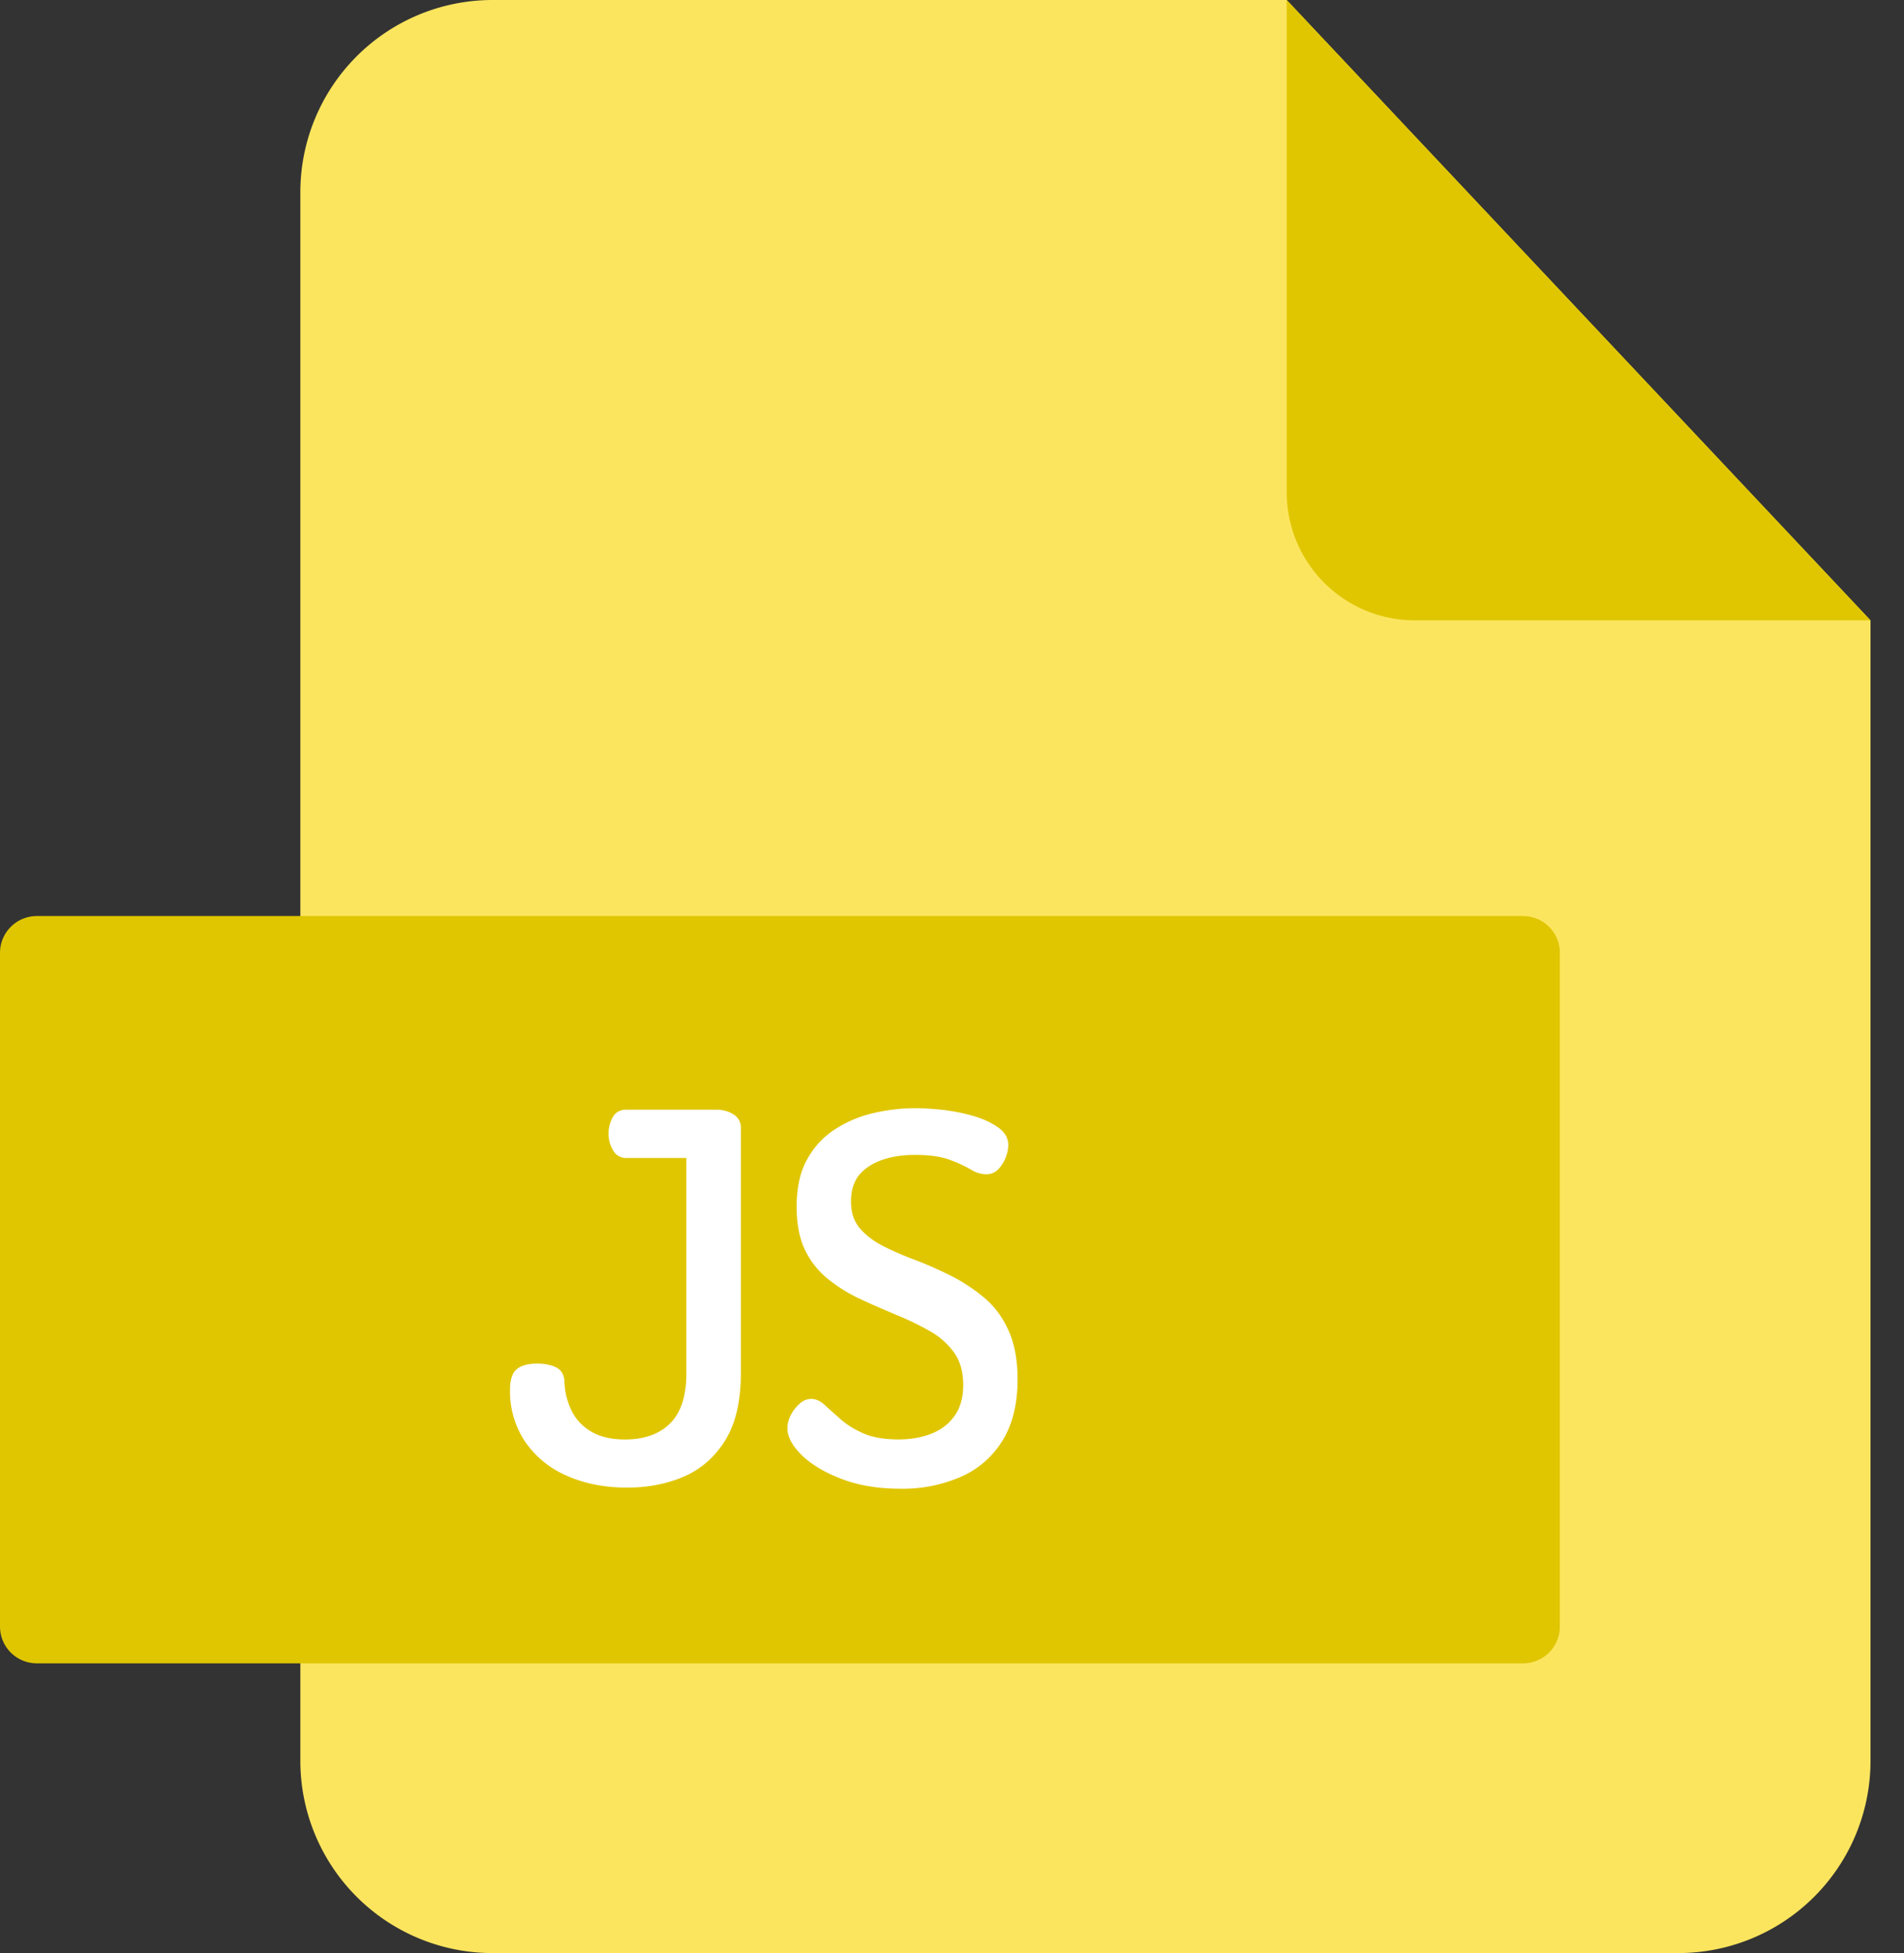
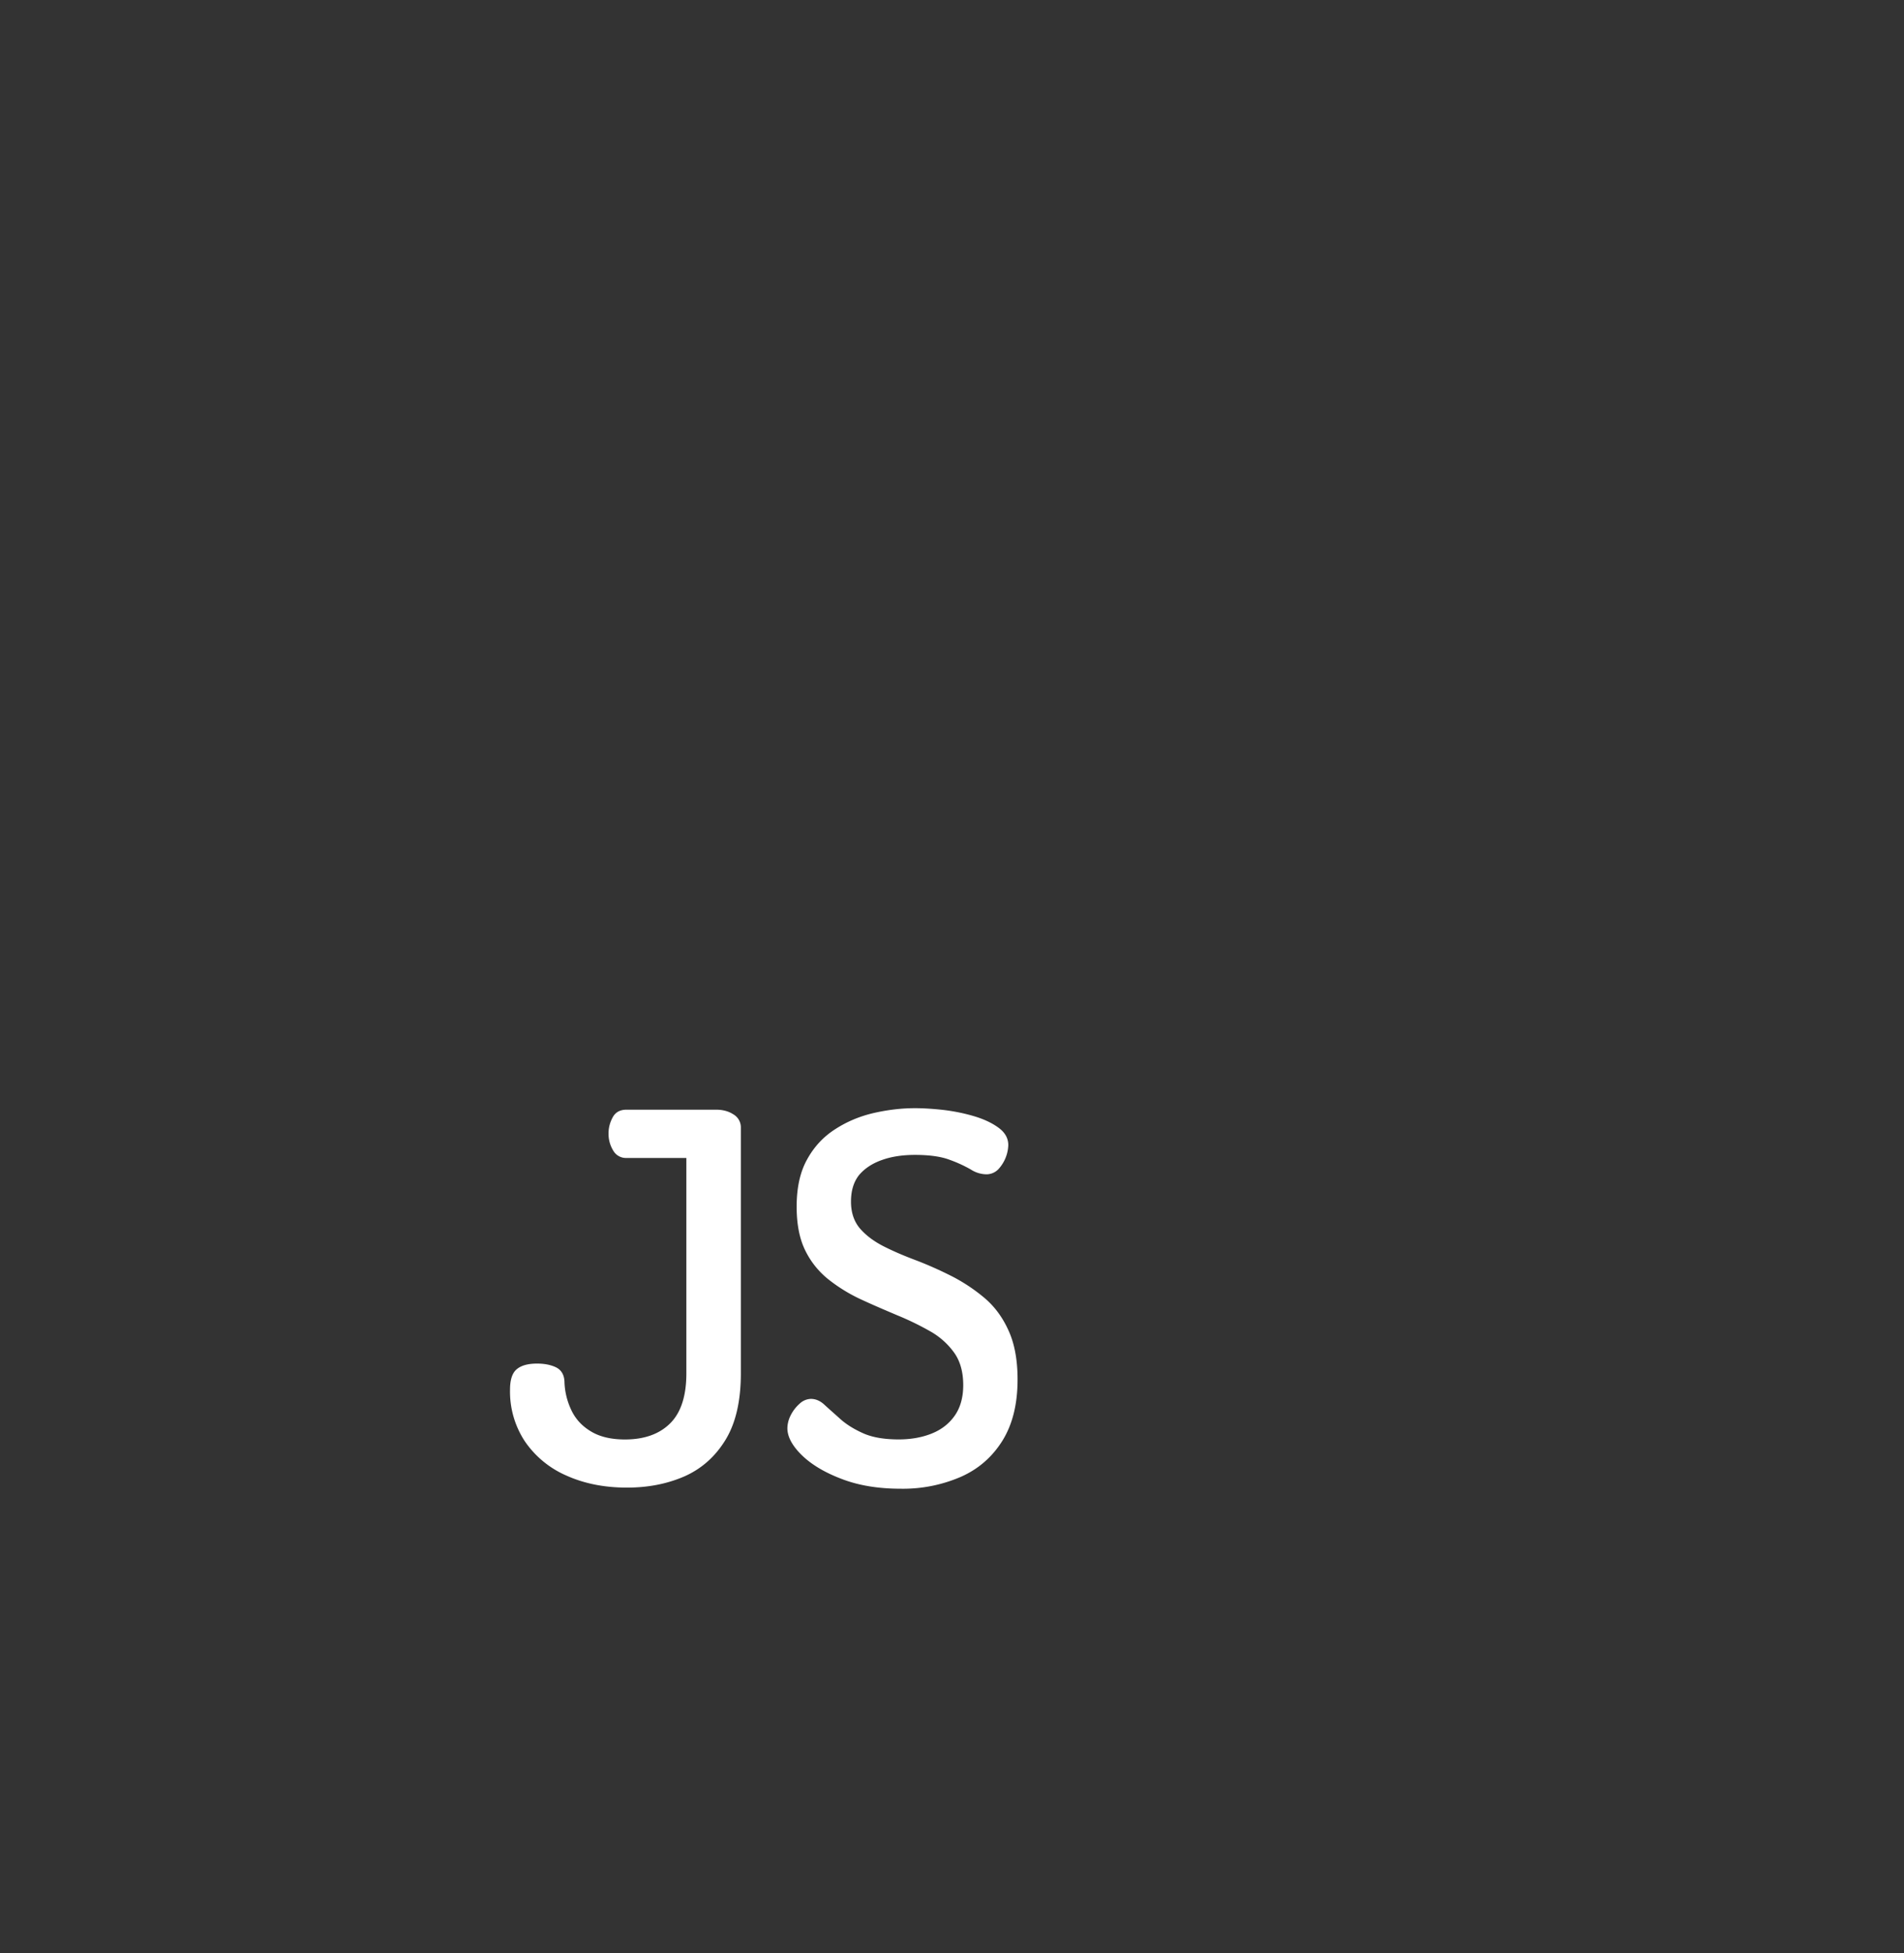
<svg xmlns="http://www.w3.org/2000/svg" width="39" height="40" viewBox="0 0 39 40">
  <rect x="0" y="0" width="39" height="40" fill="#333333" stroke="none" />
  <g fill-rule="nonzero" fill="none">
-     <path d="M38.314 12.705v23.357A3.938 3.938 0 0 1 34.376 40H10.09a3.938 3.938 0 0 1-3.938-3.938V3.938A3.938 3.938 0 0 1 10.09 0h16.265l11.958 12.705z" fill="#FCE55E" />
-     <path d="M38.314 12.705h-9.332a2.625 2.625 0 0 1-2.626-2.625V0l11.958 12.705zm-7.117 21.361H.754A.754.754 0 0 1 0 33.312V19.515c0-.416.338-.754.754-.754h30.443c.416 0 .754.338.754.754v13.797a.754.754 0 0 1-.754.754z" fill="#E0C600" />
    <path d="M12.842 30.467c-.462 0-.875-.082-1.239-.246a1.988 1.988 0 0 1-.851-.7 1.852 1.852 0 0 1-.305-1.061c0-.208.049-.349.144-.423.094-.075.23-.11.412-.11.149 0 .277.025.385.076.108.054.167.15.174.29.005.203.052.397.136.577.085.185.216.33.398.441.182.113.417.17.705.17.397 0 .707-.111.928-.332.22-.22.33-.561.33-1.023v-4.41h-1.228a.3.3 0 0 1-.271-.153.653.653 0 0 1-.095-.354c0-.11.028-.22.084-.323.054-.105.15-.159.282-.159h1.839c.133 0 .251.03.351.095a.307.307 0 0 1 .154.274v5.03c0 .567-.105 1.021-.315 1.364-.21.344-.493.593-.841.747-.352.153-.742.23-1.177.23zm5.607.023c-.457 0-.86-.066-1.208-.2-.351-.133-.623-.297-.82-.49-.195-.192-.293-.376-.293-.55a.6.6 0 0 1 .067-.262.78.78 0 0 1 .18-.236.35.35 0 0 1 .235-.102c.098 0 .193.04.28.123.087.08.195.174.32.287.126.113.282.21.472.295.19.084.43.125.726.125.25 0 .476-.04.676-.12.2-.08.357-.203.472-.367.115-.164.174-.374.174-.625 0-.267-.061-.488-.184-.662a1.522 1.522 0 0 0-.492-.44 5.782 5.782 0 0 0-.67-.326c-.235-.1-.479-.203-.723-.316a3.317 3.317 0 0 1-.671-.405 1.72 1.72 0 0 1-.49-.597c-.123-.244-.182-.546-.182-.91 0-.385.07-.708.213-.964.143-.262.336-.467.574-.62.239-.155.5-.265.787-.332.287-.066.57-.1.851-.1.175 0 .37.013.582.036.213.026.42.067.626.128.202.06.37.139.502.236.134.098.2.216.2.357a.767.767 0 0 1-.205.495.338.338 0 0 1-.256.102.602.602 0 0 1-.305-.097 2.745 2.745 0 0 0-.436-.2c-.177-.067-.415-.1-.708-.1-.253 0-.48.033-.68.105-.196.069-.353.174-.466.307-.11.139-.166.318-.166.544 0 .223.061.405.182.549.123.143.287.266.49.369.202.102.425.197.666.287.24.092.482.2.726.323.24.123.464.272.671.446.205.174.37.395.492.667.123.269.185.602.185 1.002 0 .505-.103.92-.31 1.254-.208.333-.49.58-.851.74a2.979 2.979 0 0 1-1.233.244z" fill="#FFF" />
  </g>
</svg>